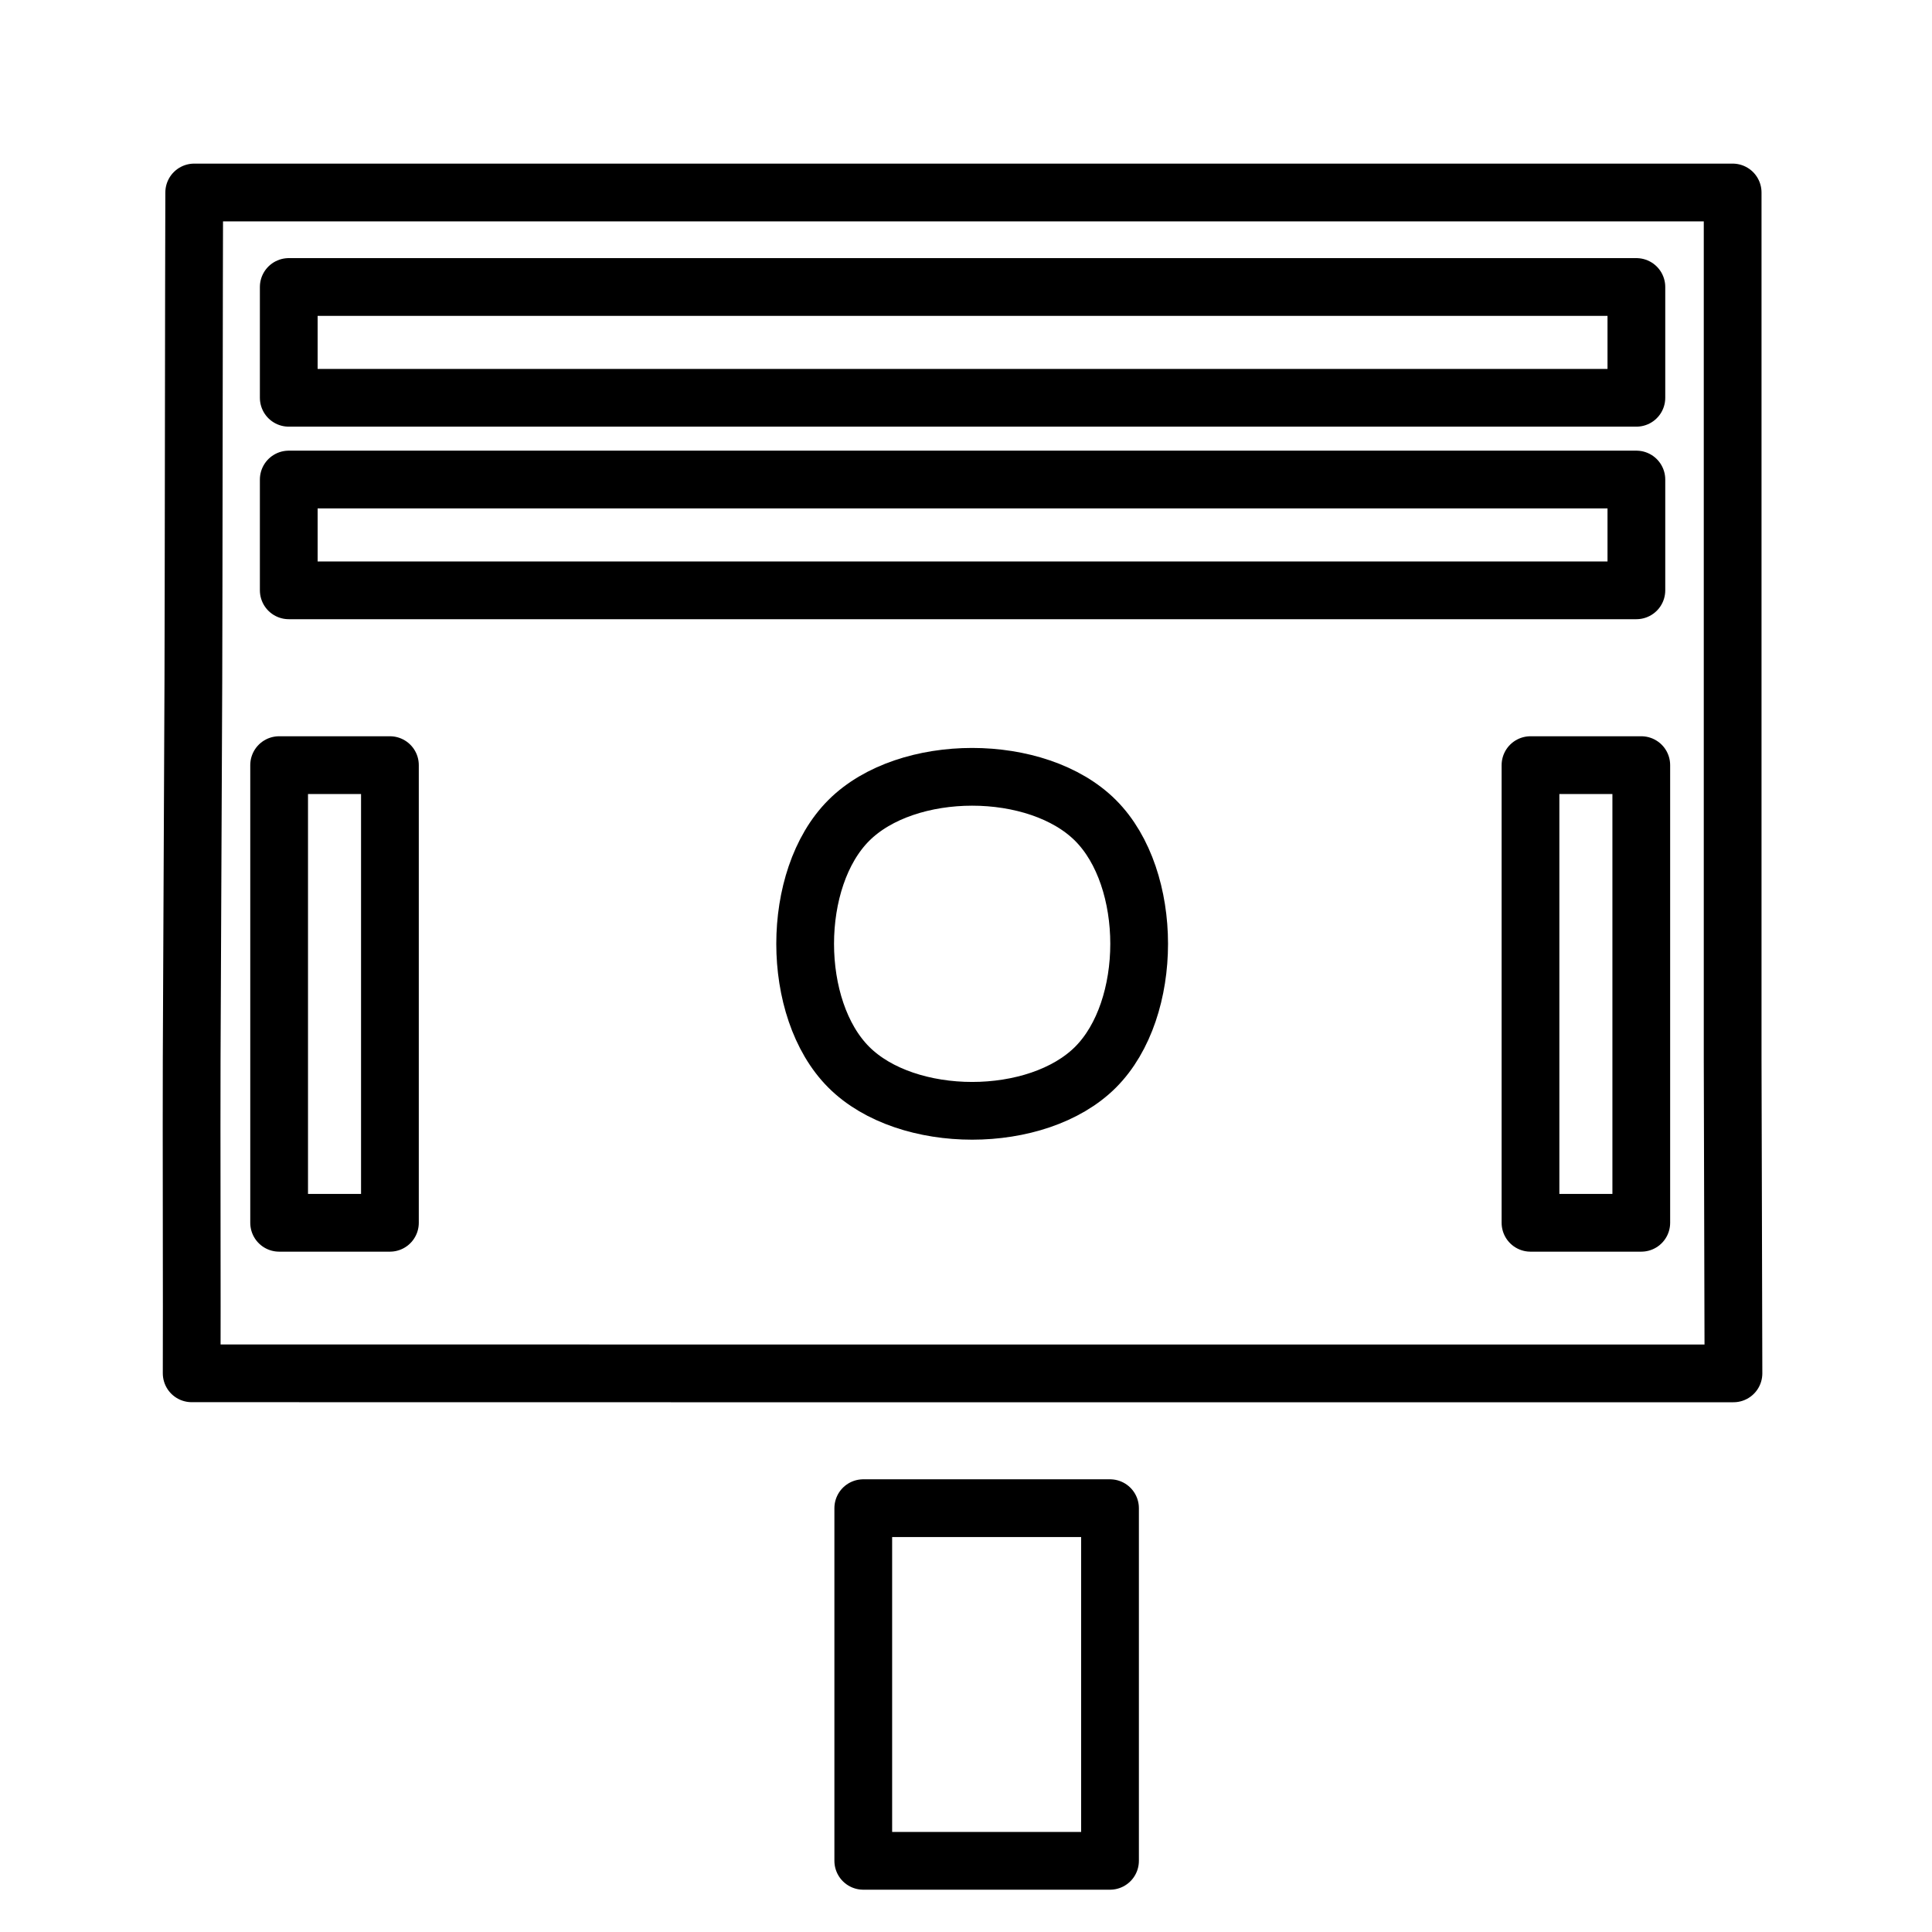
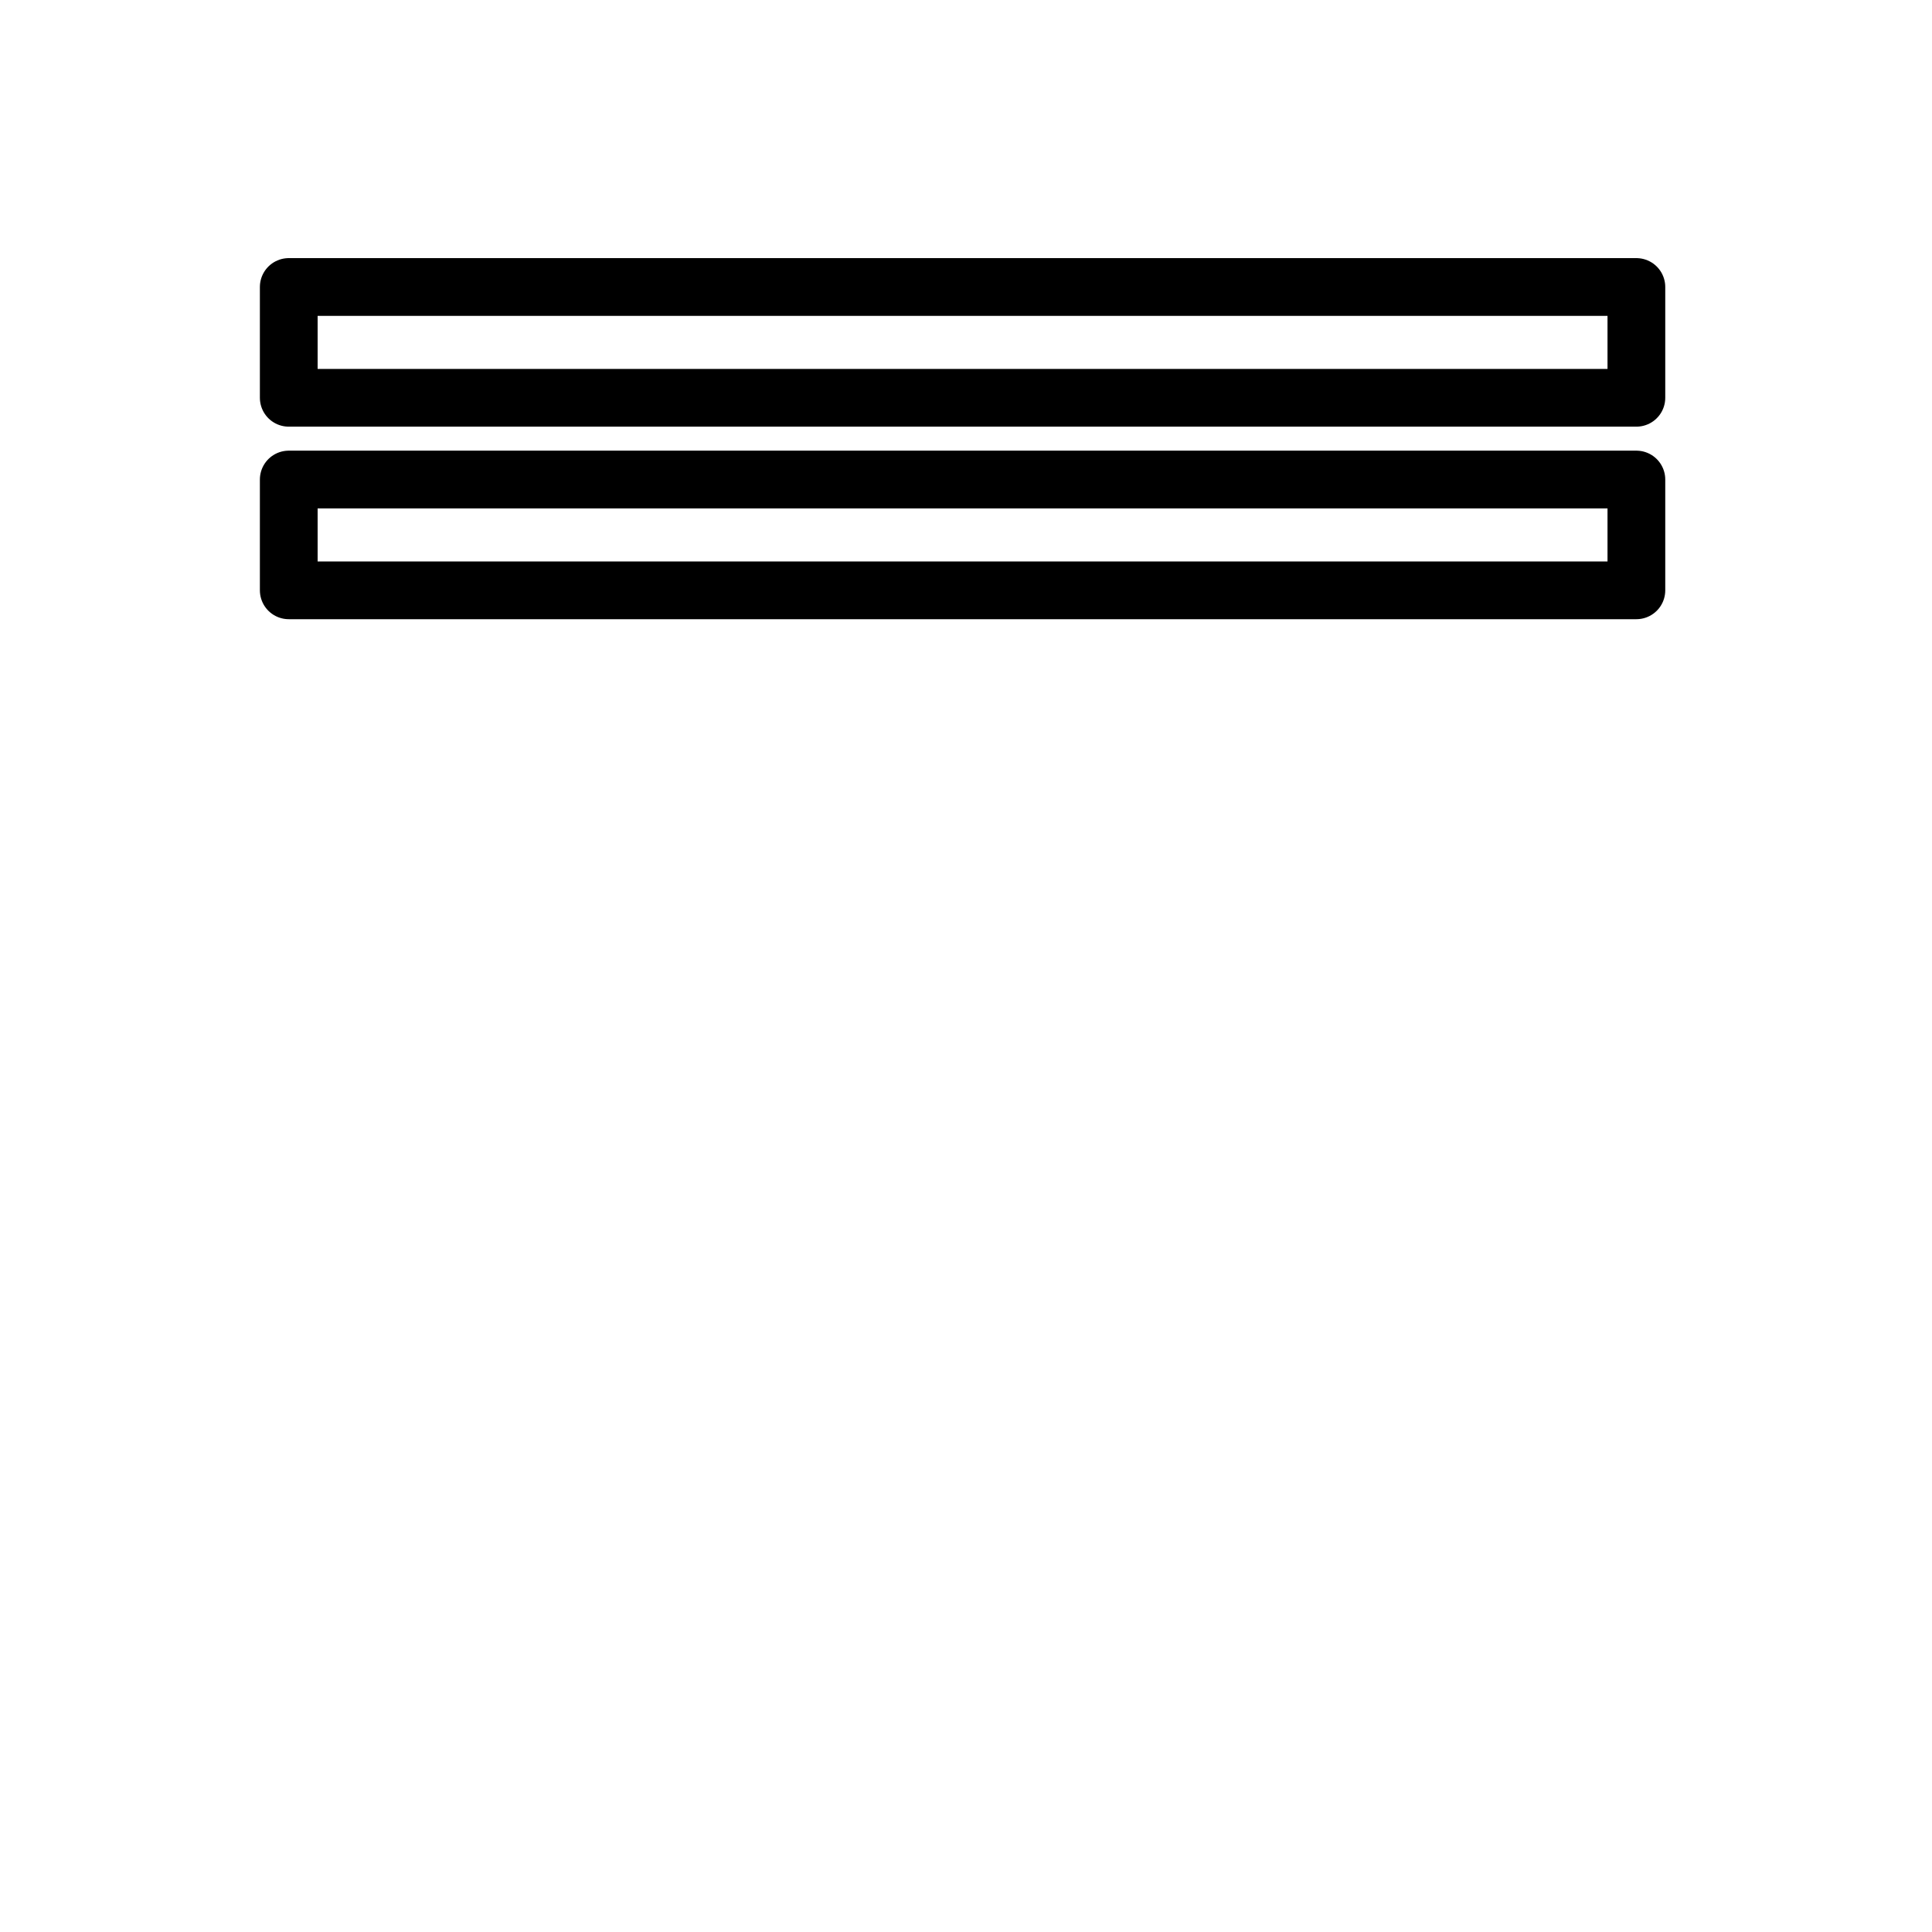
<svg xmlns="http://www.w3.org/2000/svg" xmlns:ns1="http://sodipodi.sourceforge.net/DTD/sodipodi-0.dtd" xmlns:ns2="http://www.inkscape.org/namespaces/inkscape" id="Layer_1" x="0px" y="0px" viewBox="0 0 100.353 100.353" style="enable-background:new 0 0 100.353 100.353;" xml:space="preserve" ns1:docname="camera.svg" ns2:version="1.2 (dc2aedaf03, 2022-05-15)">
  <defs id="defs277" />
  <g id="g272" transform="matrix(1.831,0,0,1.831,-42.59,-41.138)">
-     <path style="display:inline;fill:none;stroke:#000000;stroke-width:1.638;stroke-linecap:round;stroke-linejoin:round;stroke-dasharray:none;stroke-opacity:1" d="m 47.339,52.742 c -1.65,-1.65 -1.65,-5.35 0,-7 1.65,-1.65 5.35,-1.65 7,0 1.65,1.65 1.65,5.35 0,7 -1.65,1.65 -5.35,1.65 -7,0 z" id="path4359" ns1:nodetypes="sssss" />
-     <path style="fill:none;stroke:#000000;stroke-width:1.638;stroke-linecap:round;stroke-linejoin:round;stroke-dasharray:none;stroke-opacity:1" d="m 47.75,75.256 0,-10.004 h 7 l 0,10.004 z" id="path4359-1" ns1:nodetypes="ccccc" />
    <path style="fill:none;stroke:#000000;stroke-width:1.638;stroke-linecap:round;stroke-linejoin:round;stroke-dasharray:none;stroke-opacity:1" d="m 31.452,33.752 v -3.143 h 38.23 v 3.143 z" id="path4359-6" ns1:nodetypes="ccccc" />
-     <path style="fill:none;stroke:#000000;stroke-width:1.638;stroke-linecap:round;stroke-linejoin:round;stroke-dasharray:none;stroke-opacity:1" d="m 31.179,44.173 h 3.143 v 12.983 h -3.143 z" id="path4359-6-3" ns1:nodetypes="ccccc" />
-     <path style="fill:none;stroke:#000000;stroke-width:1.638;stroke-linecap:round;stroke-linejoin:round;stroke-dasharray:none;stroke-opacity:1" d="m 66.678,44.173 h 3.143 v 12.983 h -3.143 z" id="path4359-6-3-0" ns1:nodetypes="ccccc" />
    <path style="fill:none;stroke:#000000;stroke-width:1.638;stroke-linecap:round;stroke-linejoin:round;stroke-dasharray:none;stroke-opacity:1" d="m 31.452,39.214 v -3.143 h 38.23 v 3.143 z" id="path4359-6-8" ns1:nodetypes="ccccc" />
-     <path style="fill:none;stroke:#000000;stroke-width:1.638;stroke-linecap:round;stroke-linejoin:round;stroke-dasharray:none;stroke-opacity:1" d="m 42.907,61.428 h 7.313 7.313 14.903 L 72.413,52.517 V 47.134 41.752 27.928 H 57.534 50.245 42.955 28.77 c -0.008,1.794 -0.016,12.029 -0.024,13.823 -0.008,1.794 -0.016,3.588 -0.024,5.382 -0.008,1.794 -0.016,3.588 -0.024,5.382 -0.008,1.794 0.008,7.117 0,8.911 z" id="path1409" ns1:nodetypes="cccccccccccccsscc" />
  </g>
</svg>